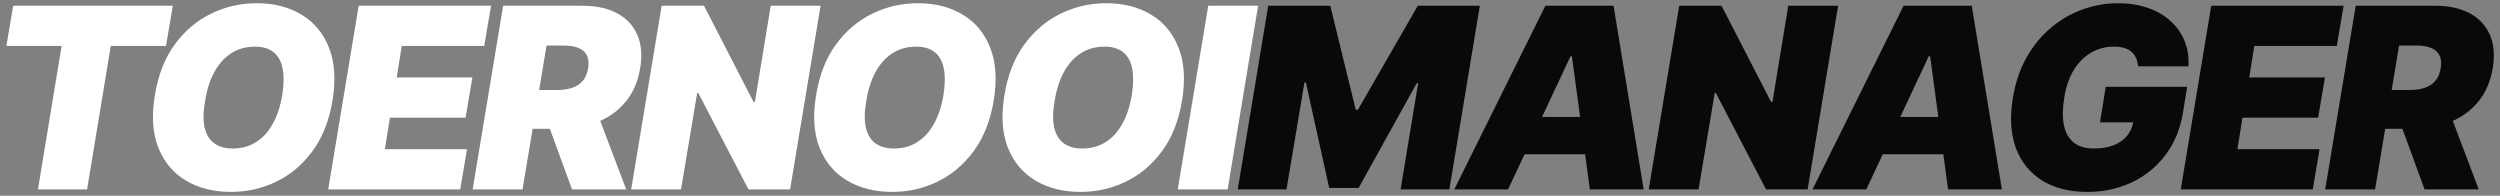
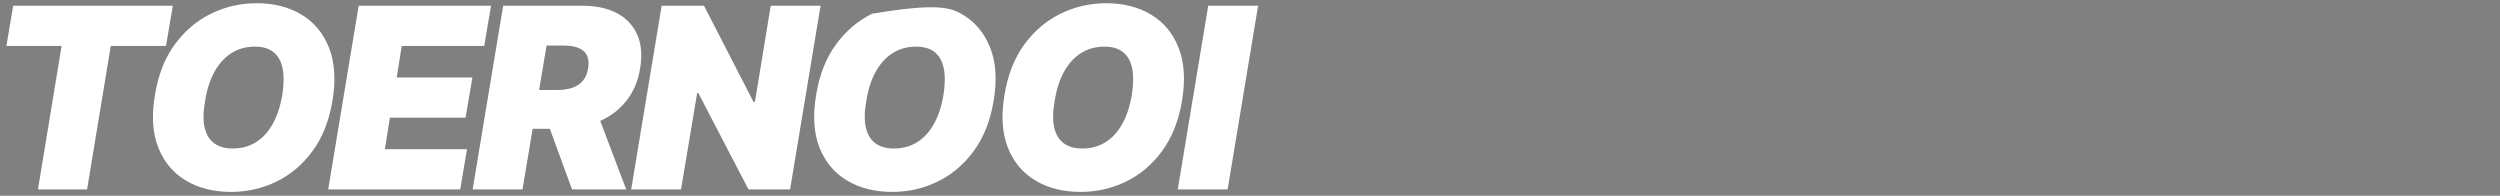
<svg xmlns="http://www.w3.org/2000/svg" width="396" height="31" viewBox="0 0 396 31" fill="none">
  <rect x="0" y="0" width="396" height="31" fill="#808080" stroke="none" />
  <g clip-path="url(#clip0_115_16)">
-     <path d="M200.886 0.909H210.716L214.75 17.386H215.091L224.58 0.909H234.409L229.58 30H221.852L224.636 13.182H224.409L215.205 29.773H210.545L206.852 13.068H206.625L203.784 30H196.057L200.886 0.909ZM238.879 30H230.357L244.788 0.909H255.584L260.357 30H251.834L248.993 8.92H248.766L238.879 30ZM239.22 18.523H255.243L254.22 24.432H238.197L239.22 18.523ZM291.158 0.909L286.329 30H279.738L271.783 14.716H271.613L269.056 30H261.158L265.988 0.909H272.692L280.533 16.136H280.761L283.261 0.909H291.158ZM295.621 30H287.099L301.531 0.909H312.326L317.099 30H308.576L305.735 8.92H305.508L295.621 30ZM295.962 18.523H311.985L310.962 24.432H294.94L295.962 18.523ZM338.664 10.511C338.626 10.009 338.522 9.569 338.352 9.19C338.181 8.802 337.94 8.475 337.627 8.21C337.315 7.936 336.926 7.732 336.462 7.599C336.008 7.457 335.473 7.386 334.857 7.386C333.531 7.386 332.324 7.704 331.235 8.338C330.146 8.973 329.232 9.886 328.494 11.079C327.764 12.273 327.263 13.712 326.988 15.398C326.704 17.102 326.68 18.561 326.917 19.773C327.154 20.985 327.665 21.913 328.451 22.557C329.246 23.201 330.321 23.523 331.675 23.523C332.888 23.523 333.934 23.348 334.815 22.997C335.695 22.647 336.401 22.15 336.931 21.506C337.461 20.862 337.793 20.104 337.925 19.233L339.289 19.375H332.641L333.55 13.75H346.448L345.795 17.784C345.359 20.436 344.422 22.704 342.982 24.588C341.552 26.463 339.772 27.902 337.641 28.906C335.511 29.901 333.172 30.398 330.624 30.398C327.802 30.398 325.421 29.796 323.479 28.594C321.538 27.391 320.151 25.677 319.317 23.452C318.494 21.226 318.333 18.579 318.835 15.511C319.232 13.106 319.952 10.975 320.994 9.119C322.045 7.263 323.328 5.696 324.843 4.418C326.358 3.13 328.03 2.159 329.857 1.506C331.685 0.843 333.579 0.511 335.539 0.511C337.253 0.511 338.811 0.758 340.212 1.25C341.614 1.733 342.812 2.424 343.806 3.324C344.8 4.214 345.544 5.27 346.036 6.491C346.538 7.713 346.742 9.053 346.647 10.511H338.664ZM345.432 30L350.261 0.909H371.227L370.148 7.273H357.08L356.284 12.273H368.273L367.193 18.636H355.205L354.409 23.636H367.42L366.341 30H345.432ZM368.315 30L373.144 0.909H385.701C387.86 0.909 389.683 1.302 391.17 2.088C392.656 2.874 393.727 4.006 394.38 5.483C395.033 6.96 395.19 8.731 394.849 10.796C394.508 12.879 393.755 14.635 392.59 16.065C391.435 17.486 389.962 18.565 388.173 19.304C386.392 20.033 384.394 20.398 382.178 20.398H374.678L375.701 14.261H381.61C382.538 14.261 383.352 14.148 384.053 13.921C384.754 13.684 385.322 13.314 385.758 12.812C386.193 12.301 386.477 11.629 386.61 10.796C386.743 9.962 386.676 9.285 386.411 8.764C386.146 8.234 385.706 7.846 385.09 7.599C384.475 7.344 383.712 7.216 382.803 7.216H380.019L376.212 30H368.315ZM387.576 16.648L392.633 30H384.053L379.167 16.648H387.576Z" fill="#09090B" />
-     <path d="M1.011 7.273L2.091 0.909H27.375L26.296 7.273H17.546L13.796 30H6.011L9.761 7.273H1.011ZM52.662 15.966C52.132 19.129 51.081 21.78 49.508 23.921C47.937 26.061 46.028 27.675 43.784 28.764C41.54 29.853 39.139 30.398 36.582 30.398C33.855 30.398 31.488 29.806 29.48 28.622C27.473 27.438 26.009 25.706 25.091 23.423C24.172 21.141 23.988 18.352 24.537 15.057C25.048 11.894 26.09 9.233 27.662 7.074C29.234 4.915 31.151 3.281 33.415 2.173C35.678 1.065 38.097 0.511 40.673 0.511C43.382 0.511 45.735 1.108 47.733 2.301C49.74 3.494 51.199 5.241 52.108 7.543C53.026 9.844 53.211 12.652 52.662 15.966ZM44.707 15.057C44.972 13.39 44.992 11.989 44.764 10.852C44.537 9.706 44.059 8.845 43.33 8.267C42.6 7.68 41.62 7.386 40.389 7.386C38.988 7.386 37.747 7.727 36.668 8.409C35.588 9.091 34.693 10.071 33.983 11.349C33.273 12.628 32.776 14.167 32.492 15.966C32.188 17.651 32.16 19.053 32.406 20.171C32.662 21.288 33.164 22.126 33.912 22.685C34.669 23.243 35.654 23.523 36.867 23.523C38.249 23.523 39.471 23.191 40.531 22.528C41.601 21.866 42.487 20.904 43.188 19.645C43.898 18.385 44.404 16.856 44.707 15.057ZM51.986 30L56.816 0.909H77.782L76.702 7.273H63.634L62.839 12.273H74.827L73.748 18.636H61.759L60.964 23.636H73.975L72.896 30H51.986ZM74.869 30L79.699 0.909H92.256C94.415 0.909 96.238 1.302 97.724 2.088C99.211 2.874 100.281 4.006 100.935 5.483C101.588 6.96 101.744 8.731 101.403 10.796C101.063 12.879 100.31 14.635 99.145 16.065C97.99 17.486 96.517 18.565 94.727 19.304C92.947 20.033 90.949 20.398 88.733 20.398H81.233L82.256 14.261H88.165C89.093 14.261 89.907 14.148 90.608 13.921C91.309 13.684 91.877 13.314 92.312 12.812C92.748 12.301 93.032 11.629 93.165 10.796C93.297 9.962 93.231 9.285 92.966 8.764C92.701 8.234 92.26 7.846 91.645 7.599C91.029 7.344 90.267 7.216 89.358 7.216H86.574L82.767 30H74.869ZM94.131 16.648L99.188 30H90.608L85.722 16.648H94.131ZM129.979 0.909L125.149 30H118.558L110.604 14.716H110.433L107.876 30H99.979L104.808 0.909H111.513L119.354 16.136H119.581L122.081 0.909L129.979 0.909ZM157.396 15.966C156.866 19.129 155.815 21.78 154.243 23.921C152.671 26.061 150.763 27.675 148.518 28.764C146.274 29.853 143.874 30.398 141.317 30.398C138.589 30.398 136.222 29.806 134.214 28.622C132.207 27.438 130.744 25.706 129.825 23.423C128.907 21.141 128.722 18.352 129.271 15.057C129.783 11.894 130.824 9.233 132.396 7.074C133.968 4.915 135.886 3.281 138.149 2.173C140.412 1.065 142.832 0.511 145.408 0.511C148.116 0.511 150.469 1.108 152.467 2.301C154.475 3.494 155.933 5.241 156.842 7.543C157.761 9.844 157.946 12.652 157.396 15.966ZM149.442 15.057C149.707 13.39 149.726 11.989 149.499 10.852C149.271 9.706 148.793 8.845 148.064 8.267C147.335 7.68 146.355 7.386 145.124 7.386C143.722 7.386 142.482 7.727 141.402 8.409C140.322 9.091 139.428 10.071 138.717 11.349C138.007 12.628 137.51 14.167 137.226 15.966C136.923 17.651 136.894 19.053 137.141 20.171C137.396 21.288 137.898 22.126 138.646 22.685C139.404 23.243 140.389 23.523 141.601 23.523C142.983 23.523 144.205 23.191 145.266 22.528C146.336 21.866 147.221 20.904 147.922 19.645C148.632 18.385 149.139 16.856 149.442 15.057ZM187.232 15.966C186.702 19.129 185.651 21.78 184.079 23.921C182.507 26.061 180.599 27.675 178.354 28.764C176.11 29.853 173.71 30.398 171.153 30.398C168.425 30.398 166.058 29.806 164.05 28.622C162.043 27.438 160.58 25.706 159.661 23.423C158.743 21.141 158.558 18.352 159.107 15.057C159.619 11.894 160.66 9.233 162.232 7.074C163.804 4.915 165.722 3.281 167.985 2.173C170.248 1.065 172.668 0.511 175.244 0.511C177.952 0.511 180.305 1.108 182.303 2.301C184.311 3.494 185.769 5.241 186.678 7.543C187.597 9.844 187.781 12.652 187.232 15.966ZM179.278 15.057C179.543 13.39 179.562 11.989 179.335 10.852C179.107 9.706 178.629 8.845 177.9 8.267C177.171 7.68 176.191 7.386 174.96 7.386C173.558 7.386 172.317 7.727 171.238 8.409C170.158 9.091 169.263 10.071 168.553 11.349C167.843 12.628 167.346 14.167 167.062 15.966C166.759 17.651 166.73 19.053 166.977 20.171C167.232 21.288 167.734 22.126 168.482 22.685C169.24 23.243 170.225 23.523 171.437 23.523C172.819 23.523 174.041 23.191 175.102 22.528C176.172 21.866 177.057 20.904 177.758 19.645C178.468 18.385 178.975 16.856 179.278 15.057ZM199.284 0.909L194.455 30H186.557L191.386 0.909H199.284Z" fill="white" />
+     <path d="M1.011 7.273L2.091 0.909H27.375L26.296 7.273H17.546L13.796 30H6.011L9.761 7.273H1.011ZM52.662 15.966C52.132 19.129 51.081 21.78 49.508 23.921C47.937 26.061 46.028 27.675 43.784 28.764C41.54 29.853 39.139 30.398 36.582 30.398C33.855 30.398 31.488 29.806 29.48 28.622C27.473 27.438 26.009 25.706 25.091 23.423C24.172 21.141 23.988 18.352 24.537 15.057C25.048 11.894 26.09 9.233 27.662 7.074C29.234 4.915 31.151 3.281 33.415 2.173C35.678 1.065 38.097 0.511 40.673 0.511C43.382 0.511 45.735 1.108 47.733 2.301C49.74 3.494 51.199 5.241 52.108 7.543C53.026 9.844 53.211 12.652 52.662 15.966ZM44.707 15.057C44.972 13.39 44.992 11.989 44.764 10.852C44.537 9.706 44.059 8.845 43.33 8.267C42.6 7.68 41.62 7.386 40.389 7.386C38.988 7.386 37.747 7.727 36.668 8.409C35.588 9.091 34.693 10.071 33.983 11.349C33.273 12.628 32.776 14.167 32.492 15.966C32.188 17.651 32.16 19.053 32.406 20.171C32.662 21.288 33.164 22.126 33.912 22.685C34.669 23.243 35.654 23.523 36.867 23.523C38.249 23.523 39.471 23.191 40.531 22.528C41.601 21.866 42.487 20.904 43.188 19.645C43.898 18.385 44.404 16.856 44.707 15.057ZM51.986 30L56.816 0.909H77.782L76.702 7.273H63.634L62.839 12.273H74.827L73.748 18.636H61.759L60.964 23.636H73.975L72.896 30H51.986ZM74.869 30L79.699 0.909H92.256C94.415 0.909 96.238 1.302 97.724 2.088C99.211 2.874 100.281 4.006 100.935 5.483C101.588 6.96 101.744 8.731 101.403 10.796C101.063 12.879 100.31 14.635 99.145 16.065C97.99 17.486 96.517 18.565 94.727 19.304C92.947 20.033 90.949 20.398 88.733 20.398H81.233L82.256 14.261H88.165C89.093 14.261 89.907 14.148 90.608 13.921C91.309 13.684 91.877 13.314 92.312 12.812C92.748 12.301 93.032 11.629 93.165 10.796C93.297 9.962 93.231 9.285 92.966 8.764C92.701 8.234 92.26 7.846 91.645 7.599C91.029 7.344 90.267 7.216 89.358 7.216H86.574L82.767 30H74.869ZM94.131 16.648L99.188 30H90.608L85.722 16.648H94.131ZM129.979 0.909L125.149 30H118.558L110.604 14.716H110.433L107.876 30H99.979L104.808 0.909H111.513L119.354 16.136H119.581L122.081 0.909L129.979 0.909ZM157.396 15.966C156.866 19.129 155.815 21.78 154.243 23.921C152.671 26.061 150.763 27.675 148.518 28.764C146.274 29.853 143.874 30.398 141.317 30.398C138.589 30.398 136.222 29.806 134.214 28.622C132.207 27.438 130.744 25.706 129.825 23.423C128.907 21.141 128.722 18.352 129.271 15.057C129.783 11.894 130.824 9.233 132.396 7.074C133.968 4.915 135.886 3.281 138.149 2.173C148.116 0.511 150.469 1.108 152.467 2.301C154.475 3.494 155.933 5.241 156.842 7.543C157.761 9.844 157.946 12.652 157.396 15.966ZM149.442 15.057C149.707 13.39 149.726 11.989 149.499 10.852C149.271 9.706 148.793 8.845 148.064 8.267C147.335 7.68 146.355 7.386 145.124 7.386C143.722 7.386 142.482 7.727 141.402 8.409C140.322 9.091 139.428 10.071 138.717 11.349C138.007 12.628 137.51 14.167 137.226 15.966C136.923 17.651 136.894 19.053 137.141 20.171C137.396 21.288 137.898 22.126 138.646 22.685C139.404 23.243 140.389 23.523 141.601 23.523C142.983 23.523 144.205 23.191 145.266 22.528C146.336 21.866 147.221 20.904 147.922 19.645C148.632 18.385 149.139 16.856 149.442 15.057ZM187.232 15.966C186.702 19.129 185.651 21.78 184.079 23.921C182.507 26.061 180.599 27.675 178.354 28.764C176.11 29.853 173.71 30.398 171.153 30.398C168.425 30.398 166.058 29.806 164.05 28.622C162.043 27.438 160.58 25.706 159.661 23.423C158.743 21.141 158.558 18.352 159.107 15.057C159.619 11.894 160.66 9.233 162.232 7.074C163.804 4.915 165.722 3.281 167.985 2.173C170.248 1.065 172.668 0.511 175.244 0.511C177.952 0.511 180.305 1.108 182.303 2.301C184.311 3.494 185.769 5.241 186.678 7.543C187.597 9.844 187.781 12.652 187.232 15.966ZM179.278 15.057C179.543 13.39 179.562 11.989 179.335 10.852C179.107 9.706 178.629 8.845 177.9 8.267C177.171 7.68 176.191 7.386 174.96 7.386C173.558 7.386 172.317 7.727 171.238 8.409C170.158 9.091 169.263 10.071 168.553 11.349C167.843 12.628 167.346 14.167 167.062 15.966C166.759 17.651 166.73 19.053 166.977 20.171C167.232 21.288 167.734 22.126 168.482 22.685C169.24 23.243 170.225 23.523 171.437 23.523C172.819 23.523 174.041 23.191 175.102 22.528C176.172 21.866 177.057 20.904 177.758 19.645C178.468 18.385 178.975 16.856 179.278 15.057ZM199.284 0.909L194.455 30H186.557L191.386 0.909H199.284Z" fill="white" />
  </g>
  <defs>
    <clipPath id="clip0_115_16">
      <rect width="396" height="31" fill="white" />
    </clipPath>
  </defs>
</svg>